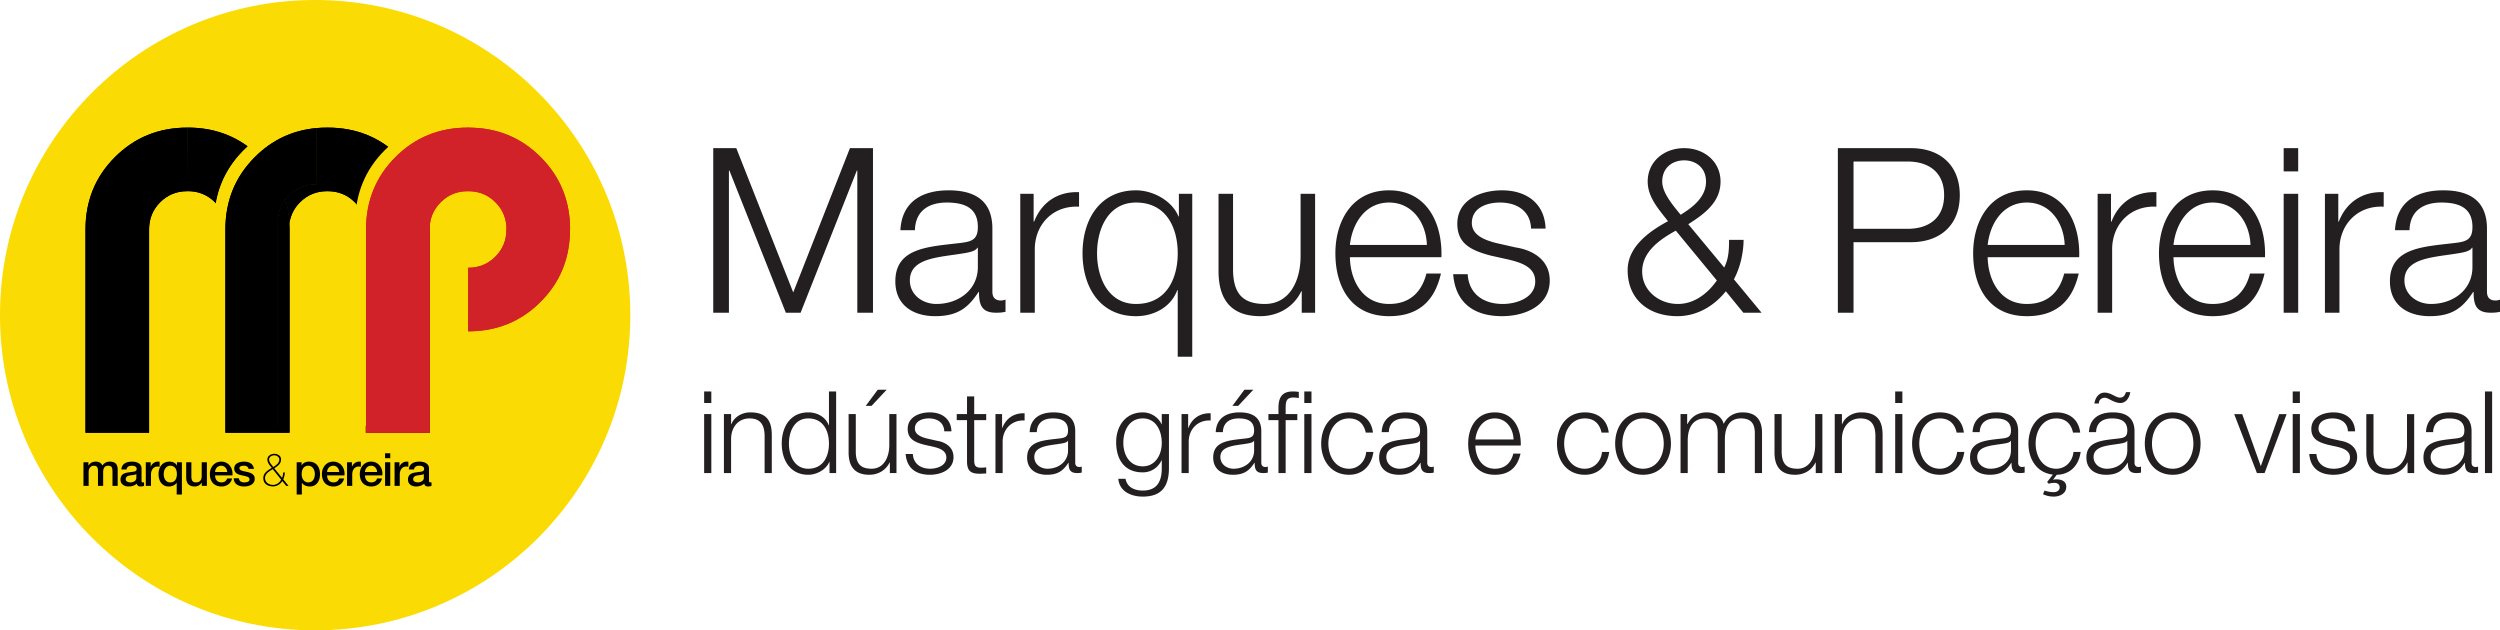
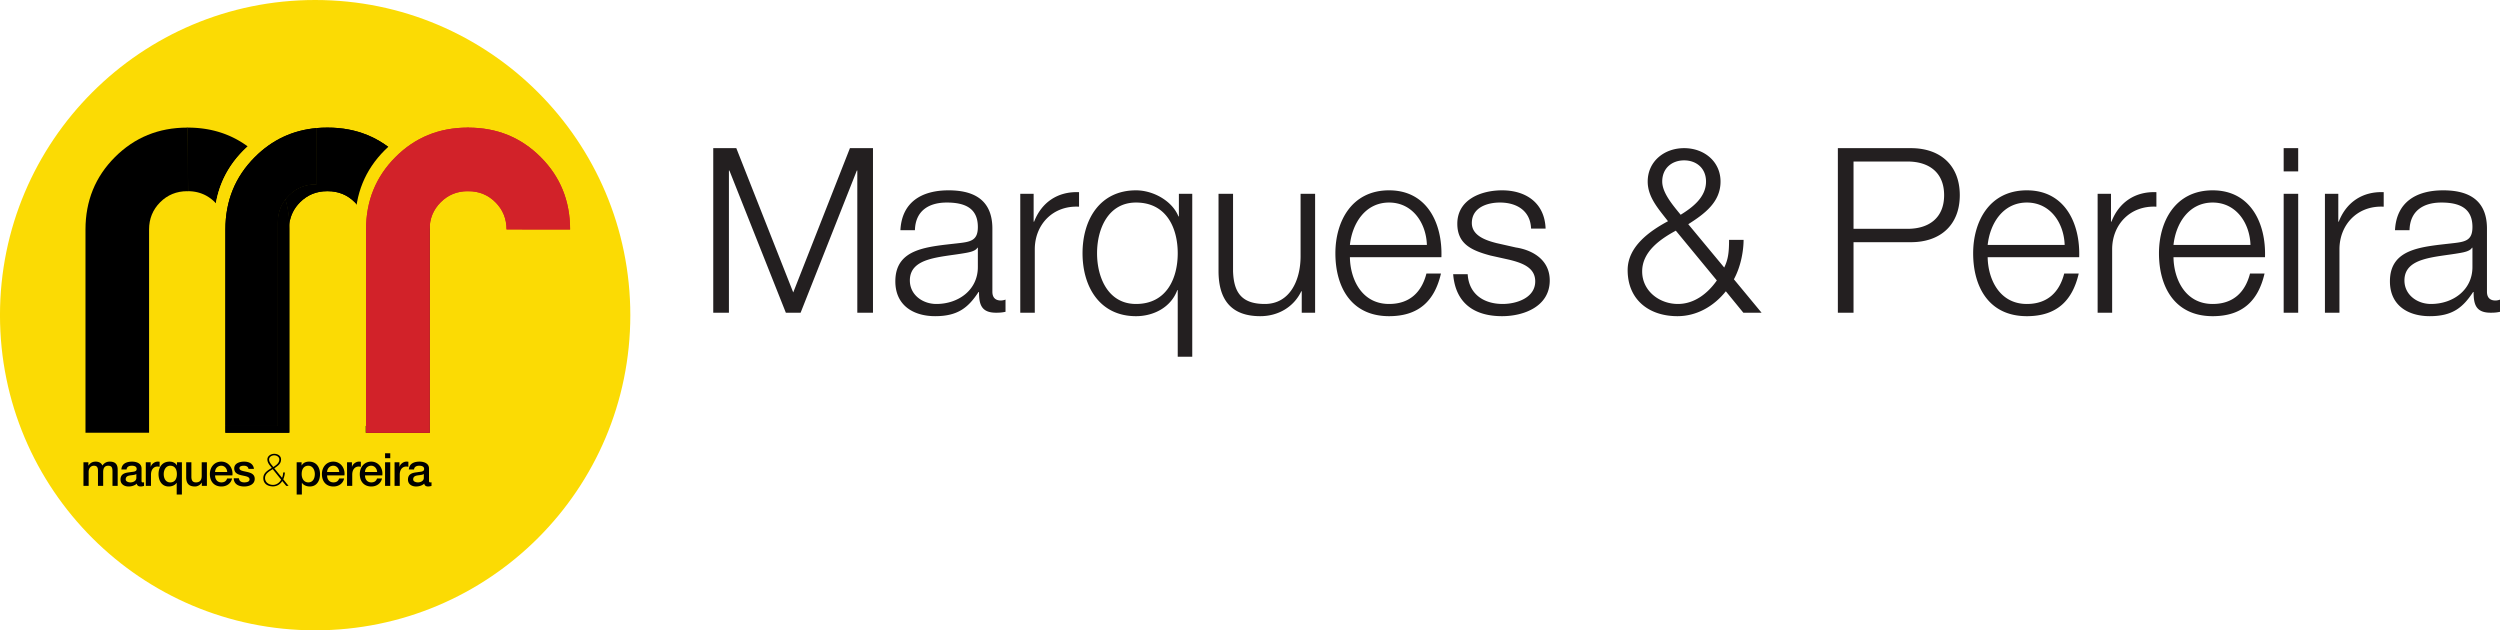
<svg xmlns="http://www.w3.org/2000/svg" viewBox="14.175 7.992 300 75.635" width="300" height="75.635">
-   <path d="M156.186 50.383h1.449V38.491h-1.449v11.892Zm0-14.13h1.449v-2.325h-1.449v2.325Zm3.988 14.13h1.449v-6.938c.046-2.328 1.43-4.08 3.736-4.08 2.352 0 3.021 1.544 3.021 3.596v7.422h1.449V42.73c0-2.835-1.012-4.584-4.355-4.584-1.683 0-3.274.966-3.805 2.395h-.046v-2.049h-1.449v11.891Zm13.113-5.945c0-2.467 1.13-5.073 3.897-5.073 3.09 0 4.174 2.606 4.174 5.073 0 2.467-1.084 5.072-4.174 5.072-2.767 0-3.897-2.605-3.897-5.072m9.52-10.51h-1.449v6.82h-.047c-.622-1.705-2.352-2.602-4.127-2.602-3.62 0-5.347 2.925-5.347 6.292 0 3.366 1.727 6.291 5.347 6.291 1.729 0 3.62-1.058 4.243-2.602h.046v2.256h1.334V33.928Zm10.188-.346h-1.796l-2.419 3.247h1.175l3.04-3.247Zm1.983 4.91h-1.45v6.247c0 2.42-1.084 4.771-3.574 4.771-2.306 0-3.113-1.129-3.183-3.273v-7.745h-1.449v7.722c0 2.766 1.173 4.515 4.171 4.515 1.775 0 3.344-.897 4.104-2.486h.046v2.14h1.335V38.492Zm11.087 3.478c-.092-2.582-1.98-3.824-4.355-3.824-2.099 0-4.471.92-4.471 3.34 0 2.028 1.427 2.674 3.318 3.181l1.868.415c1.314.325 2.606.786 2.606 2.169 0 1.66-1.891 2.259-3.252 2.259-1.937 0-3.39-1.014-3.505-2.973h-1.45c.23 2.904 2.118 4.192 4.886 4.192 2.214 0 4.77-.989 4.77-3.57 0-2.074-1.726-3.043-3.387-3.296l-1.937-.438c-.991-.257-2.467-.718-2.467-2.008 0-1.545 1.522-2.052 2.813-2.052 1.661 0 3.044.807 3.114 2.605h1.449Zm4.587-7.051h-1.449v3.573h-2.075v1.219h2.075v8.139c-.024 2.028.644 2.672 2.578 2.672.438 0 .853-.046 1.291-.046v-1.242c-.415.046-.83.069-1.245.069-1.037-.069-1.175-.623-1.175-1.568v-8.024h2.42v-1.219h-2.42v-3.573Zm4.29 15.464h1.449v-6.337c0-2.468 1.798-4.404 4.426-4.266v-1.449c-2.144-.093-3.757 1.035-4.495 2.947h-.046v-2.786h-1.334v11.891Zm14.637-4.608c.023 2.329-1.937 3.735-4.151 3.735-1.36 0-2.652-.899-2.652-2.351 0-2.329 3.067-2.306 5.535-2.744.392-.07 1.038-.185 1.222-.531h.046v1.891Zm-6.296-3.644c.047-1.936 1.384-2.766 3.183-2.766 1.706 0 3.113.484 3.113 2.443 0 1.314-.669 1.476-1.868 1.614-3.136.372-6.384.487-6.384 3.829 0 2.397 1.795 3.478 3.986 3.478 2.283 0 3.321-.874 4.335-2.417h.046c0 1.244.23 2.071 1.703 2.071.392 0 .623-.023.945-.092v-1.219a1.337 1.337 0 0 1-.461.093c-.576 0-.852-.323-.852-.877v-6.317c0-3.181-2.28-3.825-4.379-3.825-2.721 0-4.678 1.196-4.816 3.986l1.449-.001Zm21.37 6.895c-2.675 0-3.92-2.329-3.92-4.727 0-2.467 1.153-4.934 3.92-4.934 2.744 0 3.828 2.606 3.828 4.934 0 2.422-1.314 4.727-3.828 4.727m5.277-10.534h-1.449v2.049h-.046c-.577-1.314-2.052-2.395-3.782-2.395-3.436 0-5.369 2.718-5.369 5.992 0 3.39 1.564 6.107 5.369 6.107 1.707 0 3.113-.989 3.782-2.441h.046v1.613c0 2.904-1.153 4.496-3.828 4.496-1.614 0-3.159-.623-3.482-2.376h-1.45c.207 2.537 2.557 3.595 4.932 3.595 3.897 0 5.254-2.165 5.277-5.715V38.492Zm2.539 11.891h1.449v-6.337c0-2.468 1.798-4.404 4.426-4.266v-1.449c-2.144-.093-3.757 1.035-4.495 2.947h-.046v-2.786h-1.334v11.891Zm14.473-16.801h-1.797l-2.419 3.247h1.175l3.041-3.247Zm.164 12.193c.023 2.329-1.937 3.735-4.151 3.735-1.36 0-2.652-.899-2.652-2.351 0-2.329 3.067-2.306 5.535-2.744.392-.07 1.038-.185 1.222-.531h.046v1.891Zm-6.296-3.644c.046-1.936 1.384-2.766 3.183-2.766 1.706 0 3.113.484 3.113 2.443 0 1.314-.669 1.476-1.868 1.614-3.136.372-6.384.487-6.384 3.829 0 2.397 1.795 3.478 3.986 3.478 2.283 0 3.321-.874 4.335-2.417h.046c0 1.244.23 2.071 1.703 2.071.392 0 .623-.023.945-.092v-1.219a1.337 1.337 0 0 1-.461.093c-.576 0-.853-.323-.853-.877v-6.317c0-3.181-2.279-3.825-4.378-3.825-2.721 0-4.678 1.196-4.816 3.986l1.449-.001Zm16.416 8.252h1.449V38.491h-1.449v11.892Zm-5.21 0h1.449V39.711h2.353v-1.219h-2.353v-1.038c.023-1.292-.023-2.307 1.592-2.307.346 0 .669.046 1.061.115V34.02a7.665 7.665 0 0 0-1.222-.092c-2.328 0-2.903 1.426-2.88 3.48v1.084h-2.029v1.219h2.029v10.672Zm5.21-14.13h1.449v-2.325h-1.449v2.325Zm13.85 5.971c-.323-2.721-2.282-4.078-4.818-4.078-3.642 0-5.621 2.879-5.621 6.292 0 3.412 1.979 6.291 5.621 6.291 2.651 0 4.518-1.749 4.91-4.608h-1.452c-.184 1.983-1.66 3.389-3.458 3.389-2.789 0-4.172-2.536-4.172-5.072 0-2.537 1.383-5.073 4.172-5.073 1.891 0 2.974 1.084 3.366 2.859h1.452Zm9.5 3.551c.023 2.329-1.937 3.735-4.151 3.735-1.361 0-2.652-.899-2.652-2.351 0-2.329 3.067-2.306 5.535-2.744.392-.07 1.037-.185 1.222-.531h.046v1.891Zm-6.296-3.644c.046-1.936 1.384-2.766 3.183-2.766 1.706 0 3.113.484 3.113 2.443 0 1.314-.669 1.476-1.868 1.614-3.136.372-6.384.487-6.384 3.829 0 2.397 1.795 3.478 3.986 3.478 2.283 0 3.32-.874 4.335-2.417h.046c0 1.244.23 2.071 1.703 2.071.392 0 .622-.023.945-.092v-1.219c-.115.047-.3.093-.461.093-.576 0-.853-.323-.853-.877v-6.317c0-3.181-2.279-3.825-4.378-3.825-2.721 0-4.678 1.196-4.816 3.986l1.449-.001Zm26.601 2.697c.115-3.341-1.403-6.682-5.231-6.682-3.782 0-5.37 3.157-5.37 6.291 0 3.39 1.588 6.292 5.37 6.292 2.998 0 4.564-1.565 5.185-4.263h-1.449c-.462 1.799-1.615 3.044-3.736 3.044-2.79 0-3.897-2.56-3.92-4.682h9.151Zm-9.151-1.219c.23-2.168 1.545-4.244 3.92-4.244 2.352 0 3.713 2.053 3.782 4.244h-7.702Zm26.9-1.385c-.322-2.721-2.282-4.078-4.817-4.078-3.642 0-5.622 2.879-5.622 6.292 0 3.412 1.98 6.291 5.622 6.291 2.651 0 4.518-1.749 4.91-4.608h-1.453c-.184 1.983-1.659 3.389-3.457 3.389-2.79 0-4.173-2.536-4.173-5.072 0-2.537 1.383-5.073 4.173-5.073 1.89 0 2.973 1.084 3.365 2.859h1.452Zm6.917-4.078c-3.643 0-5.623 2.879-5.623 6.292 0 3.412 1.98 6.291 5.623 6.291 3.643 0 5.623-2.879 5.623-6.291 0-3.413-1.98-6.292-5.623-6.292m0 1.219c2.79 0 4.174 2.536 4.174 5.073 0 2.536-1.384 5.072-4.174 5.072-2.79 0-4.174-2.536-4.174-5.072 0-2.537 1.384-5.073 4.174-5.073m7.562 11.018h1.45v-6.638c.023-2.49 1.037-4.38 3.551-4.38 1.845 0 2.514 1.337 2.491 2.951v8.067h1.449v-6.73c0-2.213.715-4.288 3.229-4.288 2.075 0 2.813 1.06 2.813 3.02v7.998h1.45v-8.067c0-2.813-1.334-4.17-3.94-4.17-1.568 0-3.067.759-3.782 2.325-.437-1.566-1.842-2.325-3.41-2.325-1.891 0-3.136.92-3.897 2.349h-.069v-2.003h-1.335v11.891Zm28.604-11.891h-1.45v6.247c0 2.42-1.084 4.771-3.574 4.771-2.306 0-3.113-1.129-3.183-3.273v-7.745h-1.449v7.722c0 2.766 1.173 4.515 4.171 4.515 1.775 0 3.344-.897 4.104-2.486h.046v2.14h1.335V38.492Zm2.492 11.891h1.449v-6.938c.046-2.328 1.43-4.08 3.736-4.08 2.352 0 3.021 1.544 3.021 3.596v7.422h1.449V42.73c0-2.835-1.012-4.584-4.355-4.584-1.683 0-3.274.966-3.805 2.395h-.046v-2.049h-1.449v11.891Zm12.194 0h1.449V38.491h-1.449v11.892Zm0-14.13h1.449v-2.325h-1.449v2.325Zm13.85 5.971c-.322-2.721-2.282-4.078-4.817-4.078-3.642 0-5.622 2.879-5.622 6.292 0 3.412 1.98 6.291 5.622 6.291 2.651 0 4.518-1.749 4.91-4.608h-1.453c-.184 1.983-1.659 3.389-3.457 3.389-2.79 0-4.173-2.536-4.173-5.072 0-2.537 1.383-5.073 4.173-5.073 1.89 0 2.973 1.084 3.365 2.859h1.452Zm9.5 3.551c.023 2.329-1.937 3.735-4.151 3.735-1.36 0-2.652-.899-2.652-2.351 0-2.329 3.067-2.306 5.535-2.744.392-.07 1.038-.185 1.222-.531h.046v1.891Zm-6.296-3.644c.047-1.936 1.384-2.766 3.183-2.766 1.706 0 3.113.484 3.113 2.443 0 1.314-.669 1.476-1.868 1.614-3.136.372-6.384.487-6.384 3.829 0 2.397 1.795 3.478 3.986 3.478 2.283 0 3.321-.874 4.335-2.417h.046c0 1.244.23 2.071 1.703 2.071.392 0 .623-.023.945-.092v-1.219a1.337 1.337 0 0 1-.461.093c-.576 0-.852-.323-.852-.877v-6.317c0-3.181-2.28-3.825-4.379-3.825-2.721 0-4.678 1.196-4.816 3.986l1.449-.001Zm14.986 8.255-1.406 1.819.369.346c.277-.139.646-.185 1.176-.185.53 0 .991.323.991.877 0 .693-.576.993-1.222.993-.668 0-1.429-.162-1.821-.323l-.322.736a5.047 5.047 0 0 0 2.166.483c1.176 0 2.533-.574 2.533-1.981 0-1.428-1.588-1.635-2.671-1.428l1.014-1.337h-.807Zm5.276-8.162c-.322-2.721-2.282-4.078-4.817-4.078-3.642 0-5.622 2.879-5.622 6.292 0 3.412 1.98 6.291 5.622 6.291 2.65 0 4.518-1.749 4.909-4.608h-1.452c-.184 1.983-1.659 3.389-3.457 3.389-2.79 0-4.173-2.536-4.173-5.072 0-2.537 1.383-5.073 4.173-5.073 1.89 0 2.973 1.084 3.365 2.859h1.452Zm9.221-8.158c-.184.599-.484 1.105-1.198 1.105-.415 0-.876-.253-1.383-.506-.507-.254-1.06-.507-1.728-.507-1.221 0-1.912 1.128-2.051 2.21h.899c0-.759.53-1.174 1.221-1.174.392 0 .853.3 1.383.553.53.253 1.106.506 1.728.506 1.198 0 1.843-1.128 2.005-2.187h-.876Zm.279 11.709c.023 2.329-1.937 3.735-4.151 3.735-1.36 0-2.652-.899-2.652-2.351 0-2.329 3.067-2.306 5.535-2.744.392-.07 1.038-.185 1.222-.531h.046v1.891Zm-6.296-3.644c.046-1.936 1.384-2.766 3.183-2.766 1.706 0 3.113.484 3.113 2.443 0 1.314-.669 1.476-1.868 1.614-3.136.372-6.384.487-6.384 3.829 0 2.397 1.795 3.478 3.986 3.478 2.283 0 3.321-.874 4.335-2.417h.046c0 1.244.23 2.071 1.703 2.071.392 0 .623-.023.945-.092v-1.219a1.337 1.337 0 0 1-.461.093c-.576 0-.852-.323-.852-.877v-6.317c0-3.181-2.28-3.825-4.379-3.825-2.721 0-4.678 1.196-4.816 3.986l1.449-.001Zm15.446-3.985c-3.643 0-5.623 2.879-5.623 6.292 0 3.412 1.98 6.291 5.623 6.291 3.643 0 5.623-2.879 5.623-6.291 0-3.413-1.98-6.292-5.623-6.292m0 1.219c2.79 0 4.174 2.536 4.174 5.073 0 2.536-1.384 5.072-4.174 5.072-2.79 0-4.174-2.536-4.174-5.072 0-2.537 1.384-5.073 4.174-5.073m16.989 11.018h1.544l4.448-11.891h-1.498l-3.688 10.442h-.046l-3.733-10.442h-1.613l4.586 11.891Zm7.216 0h1.449V38.491h-1.449v11.892Zm0-14.13h1.449v-2.325h-1.449v2.325Zm12.583 5.717c-.092-2.582-1.98-3.824-4.355-3.824-2.099 0-4.471.92-4.471 3.34 0 2.028 1.427 2.674 3.318 3.181l1.868.415c1.314.325 2.606.786 2.606 2.169 0 1.66-1.891 2.259-3.252 2.259-1.937 0-3.39-1.014-3.505-2.973h-1.45c.23 2.904 2.119 4.192 4.886 4.192 2.214 0 4.77-.989 4.77-3.57 0-2.074-1.726-3.043-3.386-3.296l-1.938-.438c-.991-.257-2.467-.718-2.467-2.008 0-1.545 1.522-2.052 2.813-2.052 1.661 0 3.045.807 3.114 2.605h1.449Zm11.917-3.478h-1.449v6.247c0 2.42-1.084 4.771-3.575 4.771-2.306 0-3.113-1.129-3.182-3.273v-7.745h-1.449v7.722c0 2.766 1.173 4.515 4.17 4.515 1.776 0 3.344-.897 4.105-2.486h.046v2.14h1.334V38.492Zm10.122 7.283c.023 2.329-1.937 3.735-4.151 3.735-1.36 0-2.652-.899-2.652-2.351 0-2.329 3.067-2.306 5.535-2.744.392-.07 1.038-.185 1.222-.531h.046v1.891Zm-6.296-3.644c.047-1.936 1.384-2.766 3.183-2.766 1.706 0 3.113.484 3.113 2.443 0 1.314-.669 1.476-1.868 1.614-3.136.372-6.384.487-6.384 3.829 0 2.397 1.795 3.478 3.986 3.478 2.283 0 3.321-.874 4.335-2.417h.046c0 1.244.23 2.071 1.703 2.071a4 4 0 0 0 .946-.092v-1.219c-.116.047-.3.093-.461.093-.577 0-.853-.323-.853-.877v-6.317c0-3.181-2.28-3.825-4.379-3.825-2.721 0-4.678 1.196-4.816 3.986l1.449-.001Zm10.445 8.252h1.449V33.927h-1.449v16.456Z" style="fill:#231f20;fill-rule:nonzero" transform="translate(5.741 34.78) scale(.595)" />
  <path d="M0 24.312h3.161V-4.37h.093l11.389 28.682h2.975L28.961-4.37h.093v28.682h3.161V-8.879h-4.649l-11.435 29.1-11.482-29.1H0v33.191Zm53.366-9.297c.047 4.695-3.905 7.531-8.367 7.531-2.743 0-5.346-1.813-5.346-4.742 0-4.695 6.182-4.649 11.156-5.532.791-.139 2.092-.372 2.464-1.069h.093v3.812ZM40.675 7.67c.093-3.905 2.789-5.579 6.415-5.579 3.44 0 6.276.977 6.276 4.928 0 2.65-1.348 2.975-3.765 3.254-6.322.744-12.877.976-12.877 7.717 0 4.834 3.626 7.019 8.042 7.019 4.602 0 6.694-1.766 8.74-4.881h.093c0 2.51.464 4.184 3.44 4.184.79 0 1.255-.046 1.906-.186v-2.464a2.757 2.757 0 0 1-.93.186c-1.162 0-1.72-.651-1.72-1.766V7.344c0-6.415-4.602-7.716-8.833-7.716-5.485 0-9.436 2.417-9.715 8.042h2.928Zm21.244 16.642h2.929V11.528c0-4.974 3.626-8.879 8.926-8.6V0c-4.324-.186-7.578 2.091-9.065 5.95h-.093V.325h-2.697v23.987Zm15.488-11.993c0-4.975 2.278-10.228 7.856-10.228 6.23 0 8.414 5.253 8.414 10.228 0 4.974-2.184 10.227-8.414 10.227-5.578 0-7.856-5.253-7.856-10.227M96.606.325H93.91v4.556h-.093C92.562 1.766 88.75-.372 85.263-.372c-7.298 0-10.785 5.903-10.785 12.691 0 6.787 3.487 12.69 10.785 12.69 3.58 0 7.066-1.813 8.321-5.253h.093v13.435h2.929V.325Zm24.777 0h-2.929v12.598c0 4.881-2.185 9.623-7.205 9.623-4.649 0-6.276-2.278-6.415-6.602V.325h-2.929v15.573c0 5.578 2.371 9.111 8.414 9.111 3.58 0 6.741-1.813 8.275-5.02h.093v4.323h2.696V.325Zm25.474 12.784c.232-6.741-2.836-13.481-10.553-13.481-7.623 0-10.831 6.368-10.831 12.691 0 6.833 3.208 12.69 10.831 12.69 6.044 0 9.205-3.161 10.46-8.6h-2.929c-.93 3.626-3.254 6.137-7.531 6.137-5.624 0-7.856-5.16-7.902-9.437h18.455Zm-18.455-2.464c.465-4.37 3.114-8.554 7.902-8.554 4.742 0 7.485 4.138 7.624 8.554h-15.526Zm39.467-3.301c-.186-5.206-3.998-7.716-8.786-7.716-4.231 0-9.019 1.859-9.019 6.74 0 4.091 2.882 5.393 6.694 6.415l3.766.837c2.649.651 5.253 1.581 5.253 4.37 0 3.347-3.812 4.556-6.555 4.556-3.905 0-6.833-2.046-7.066-5.997h-2.928c.464 5.857 4.276 8.46 9.855 8.46 4.462 0 9.622-1.999 9.622-7.205 0-4.184-3.486-6.136-6.833-6.648l-3.905-.883c-1.999-.511-4.974-1.441-4.974-4.044 0-3.115 3.068-4.138 5.671-4.138 3.347 0 6.136 1.627 6.276 5.253h2.929Zm34.538 10.46c-1.859 2.65-4.555 4.742-7.856 4.742-3.765 0-7.205-2.65-7.205-6.555 0-3.998 3.626-6.508 6.787-8.228l8.274 10.041Zm5.346 6.508h3.673l-5.579-6.741c1.534-2.835 1.953-6.089 1.953-7.949h-2.929c0 2.511-.186 3.952-.976 5.579l-7.252-8.74c3.301-2.092 6.508-4.463 6.508-8.6 0-4.044-3.3-6.74-7.345-6.74-4.044 0-7.345 2.696-7.345 6.74 0 3.208 2.278 5.625 4.091 7.996-3.719 1.999-8.135 5.113-8.135 9.855 0 5.997 4.323 9.297 10.041 9.297 3.905 0 7.345-1.999 9.762-5.02l3.533 4.323ZM195.806-6.416c2.418 0 4.417 1.535 4.417 4.277 0 3.208-2.79 5.253-5.114 6.694-1.441-1.766-3.719-4.369-3.719-6.694 0-2.742 1.999-4.277 4.416-4.277m31.006 30.728h3.161V10.087h11.576c5.95 0 9.855-3.486 9.855-9.483s-3.905-9.483-9.855-9.483h-14.737v33.191Zm3.161-30.495h10.878c4.37 0 7.392 2.231 7.392 6.787s-3.022 6.787-7.392 6.787h-10.878V-6.183Zm45.51 19.292c.233-6.741-2.835-13.481-10.552-13.481-7.624 0-10.832 6.368-10.832 12.691 0 6.833 3.208 12.69 10.832 12.69 6.043 0 9.204-3.161 10.459-8.6h-2.928c-.93 3.626-3.254 6.137-7.531 6.137-5.625 0-7.856-5.16-7.903-9.437h18.455Zm-18.455-2.464c.465-4.37 3.115-8.554 7.903-8.554 4.741 0 7.484 4.138 7.624 8.554h-15.527Zm22.174 13.667h2.929V11.528c0-4.974 3.626-8.879 8.925-8.6V0c-4.323-.186-7.577 2.091-9.065 5.95h-.093V.325h-2.696v23.987Zm33.757-11.203c.232-6.741-2.836-13.481-10.553-13.481-7.623 0-10.831 6.368-10.831 12.691 0 6.833 3.208 12.69 10.831 12.69 6.044 0 9.205-3.161 10.46-8.6h-2.929c-.93 3.626-3.254 6.137-7.531 6.137-5.624 0-7.856-5.16-7.902-9.437h18.455Zm-18.455-2.464c.465-4.37 3.114-8.554 7.902-8.554 4.742 0 7.485 4.138 7.624 8.554h-15.526Zm22.22 13.667h2.929V.325h-2.929v23.987Zm0-28.496h2.929v-4.695h-2.929v4.695Zm8.321 28.496h2.929V11.528c0-4.974 3.626-8.879 8.925-8.6V0c-4.323-.186-7.577 2.091-9.065 5.95h-.093V.325h-2.696v23.987Zm29.751-9.297c.046 4.695-3.905 7.531-8.368 7.531-2.742 0-5.346-1.813-5.346-4.742 0-4.695 6.183-4.649 11.157-5.532.79-.139 2.092-.372 2.464-1.069h.093v3.812ZM342.105 7.67c.093-3.905 2.789-5.579 6.415-5.579 3.44 0 6.276.977 6.276 4.928 0 2.65-1.348 2.975-3.766 3.254-6.322.744-12.876.976-12.876 7.717 0 4.834 3.626 7.019 8.042 7.019 4.602 0 6.694-1.766 8.739-4.881h.093c0 2.51.465 4.184 3.44 4.184.79 0 1.255-.046 1.906-.186v-2.464a2.746 2.746 0 0 1-.93.186c-1.162 0-1.72-.651-1.72-1.766V7.344c0-6.415-4.602-7.716-8.832-7.716-5.485 0-9.437 2.417-9.716 8.042h2.929Z" style="fill:#231f20;fill-rule:nonzero" transform="translate(99.765 31.053) scale(.595)" />
  <path d="M0 127.125c35.109 0 63.567-28.458 63.567-63.558C63.567 28.458 35.109 0 0 0c-35.1 0-63.558 28.458-63.558 63.567 0 35.1 28.458 63.558 63.558 63.558" style="fill:#fbdb04;fill-rule:nonzero" transform="translate(51.99 7.992) scale(.595)" />
  <path d="M0-61.542c-5.76 0-10.62 1.989-14.58 5.949-3.96 3.96-5.94 8.829-5.94 14.598V0h12.825v-41.013c0-2.151.747-3.978 2.232-5.472C-3.978-47.97-2.151-48.717 0-48.717l.063-.011-.099-.016L0-61.533l.063-.004L0-61.542" style="fill-rule:nonzero" transform="translate(36.643 59.922) scale(.595)" />
-   <path d="M0-61.542c-5.76 0-10.62 1.989-14.58 5.949-3.96 3.96-5.94 8.829-5.94 14.598V0h12.825v-41.013c0-2.151.747-3.978 2.232-5.472C-3.978-47.97-2.151-48.717 0-48.717l.063-.011-.099-.016L0-61.533l.063-.004L0-61.542" style="fill-rule:nonzero" transform="translate(36.643 59.922) scale(.595)" />
-   <path d="m0-61.542-.063.005.063.004.036 12.789-.099.016.063.011c2.151 0 3.969.747 5.463 2.232.066.066.129.133.192.2.711-4.091 2.58-7.654 5.604-10.685.268-.268.541-.527.817-.777C8.624-60.274 4.599-61.542 0-61.542m20.479 19.303a8.75 8.75 0 0 0-.085 1.226V0H7.695h12.816v-40.995c0-.419-.011-.834-.032-1.244" style="fill-rule:nonzero" transform="translate(36.718 59.922) scale(.595)" />
  <path d="m0-61.542-.063.005.063.004.036 12.789-.099.016.063.011c2.151 0 3.969.747 5.463 2.232.066.066.129.133.192.2.711-4.091 2.58-7.654 5.604-10.685.268-.268.541-.527.817-.777C8.624-60.274 4.599-61.542 0-61.542m20.479 19.303a8.75 8.75 0 0 0-.085 1.226V0H7.695h12.816v-40.995c0-.419-.011-.834-.032-1.244" style="fill-rule:nonzero" transform="translate(36.718 59.922) scale(.595)" />
  <path d="m0-12.81-.063.005L-.099-.016 0 0l.099-.016-.036-12.789L0-12.81Z" style="fill-rule:nonzero" transform="translate(36.68 30.93) scale(.595)" />
  <path d="m0-12.81-.063.005L-.099-.016 0 0l.099-.016-.036-12.789L0-12.81Z" style="fill-rule:nonzero" transform="translate(36.68 30.93) scale(.595)" />
  <path d="M0-61.542c-5.76 0-10.62 1.989-14.58 5.949-3.951 3.96-5.931 8.829-5.931 14.598V0h12.816v-41.013c0-2.151.747-3.978 2.232-5.463C-3.969-47.97-2.151-48.717 0-48.717l.162-.027-.036-12.789L0-61.542" style="fill:#fbdb04;fill-rule:nonzero" transform="translate(52.092 59.102) scale(.595)" />
  <path d="m0-61.542-.063.005-.063-.005c-.721 0-1.427.031-2.12.093l.032 11.328-.162.027c-2.151 0-3.969.747-5.463 2.241-.251.251-.48.511-.688.781.442 1.53.705 3.141.791 4.833.233-1.627.945-3.044 2.147-4.246 1.485-1.485 3.303-2.232 5.463-2.232l.061-.011.065.011c2.151 0 3.969.747 5.454 2.232 1.494 1.494 2.232 3.321 2.232 5.472V0h12.825v-40.995c0-5.769-1.98-10.638-5.931-14.598-3.96-3.96-8.82-5.949-14.58-5.949M-20.52-1.377h-.126V0h.126v-1.377Z" style="fill-rule:nonzero" transform="translate(53.505 59.922) scale(.595)" />
  <path d="m0-61.542-.063.005-.063-.005c-.721 0-1.427.031-2.12.093l.032 11.328-.162.027c-2.151 0-3.969.747-5.463 2.241-.251.251-.48.511-.688.781.442 1.53.705 3.141.791 4.833.233-1.627.945-3.044 2.147-4.246 1.485-1.485 3.303-2.232 5.463-2.232l.061-.011.065.011c2.151 0 3.969.747 5.454 2.232 1.494 1.494 2.232 3.321 2.232 5.472V0h12.825v-40.995c0-5.769-1.98-10.638-5.931-14.598-3.96-3.96-8.82-5.949-14.58-5.949M-20.52-1.377h-.126V0h.126v-1.377Z" style="fill-rule:nonzero" transform="translate(53.505 59.922) scale(.595)" />
  <path d="M0-47.072c-1.027 1.33-1.544 2.894-1.544 4.682v41.013h-10.449V0H.706v-41.013c0-.421.029-.83.085-1.226A21.244 21.244 0 0 0 0-47.072" style="fill-rule:nonzero" transform="translate(48.432 59.922) scale(.595)" />
  <path d="M0-47.072c-1.027 1.33-1.544 2.894-1.544 4.682v41.013h-10.449V0H.706v-41.013c0-.421.029-.83.085-1.226A21.244 21.244 0 0 0 0-47.072" style="fill-rule:nonzero" transform="translate(48.432 59.922) scale(.595)" />
  <path d="M0-60.072c-4.849.435-9.003 2.391-12.46 5.856-3.96 3.96-5.94 8.829-5.94 14.598V0h10.575v-41.013c0-1.788.517-3.352 1.544-4.682.208-.27.437-.531.688-.781 1.494-1.494 3.312-2.241 5.463-2.241l.162-.027L0-60.072" style="fill-rule:nonzero" transform="translate(52.169 59.102) scale(.595)" />
  <path d="M0-60.072c-4.849.435-9.003 2.391-12.46 5.856-3.96 3.96-5.94 8.829-5.94 14.598V0h10.575v-41.013c0-1.788.517-3.352 1.544-4.682.208-.27.437-.531.688-.781 1.494-1.494 3.312-2.241 5.463-2.241l.162-.027L0-60.072" style="fill-rule:nonzero" transform="translate(52.169 59.102) scale(.595)" />
  <path d="M0-61.538c-5.763 0-10.623 1.983-14.579 5.945-3.958 3.963-5.937 8.829-5.937 14.599V0l12.823-.002v-41.007c0-2.156.743-3.98 2.232-5.47 1.487-1.49 3.308-2.237 5.461-2.237l.16-.024-.033-12.795L0-61.538" style="fill:#fbdb04;fill-rule:nonzero" transform="translate(69.011 59.102) scale(.595)" />
  <path d="M0-61.538c-5.763 0-10.623 1.983-14.579 5.945-3.958 3.963-5.937 8.829-5.937 14.599V0l12.823-.002v-41.007c0-2.156.743-3.98 2.232-5.47 1.487-1.49 3.308-2.237 5.461-2.237l.16-.024-.033-12.795L0-61.538Z" style="fill:#d22229;fill-rule:nonzero" transform="translate(70.306 59.92) scale(.595)" />
  <path d="M0 20.514c0-2.156-.744-3.98-2.232-5.47-1.487-1.49-3.308-2.237-5.461-2.237l-.161-.024.033-12.795.128-.003c5.762 0 10.623 1.983 14.579 5.945 3.958 3.963 5.936 8.829 5.936 14.599" style="fill:#d22229;fill-rule:nonzero" transform="translate(74.958 23.316) scale(.595)" />
-   <path d="M0-4.968c2.156 0 3.98-.744 5.47-2.232 1.49-1.487 2.237-3.308 2.237-5.461l.024-.161 12.795.033.003.128c0 5.762-1.983 10.623-5.945 14.579C10.621 5.876 5.755 7.854-.015 7.854" style="fill:#d22229;fill-rule:nonzero" transform="translate(70.36 43.079) scale(.595)" />
  <path d="M0-61.538c-5.763 0-10.623 1.983-14.579 5.945-3.958 3.963-5.937 8.829-5.937 14.599V0l12.823-.002v-41.007c0-2.156.743-3.98 2.232-5.47 1.487-1.49 3.308-2.237 5.461-2.237l.16-.024-.033-12.795L0-61.538Z" style="fill:#d22229;fill-rule:nonzero" transform="translate(70.306 59.92) scale(.595)" />
  <path d="M0 20.514c0-2.156-.744-3.98-2.232-5.47-1.487-1.49-3.308-2.237-5.461-2.237l-.161-.024.033-12.795.128-.003c5.762 0 10.623 1.983 14.579 5.945 3.958 3.963 5.936 8.829 5.936 14.599" style="fill:#d22229;fill-rule:nonzero" transform="translate(74.958 23.316) scale(.595)" />
-   <path d="M0-4.968c2.156 0 3.98-.744 5.47-2.232 1.49-1.487 2.237-3.308 2.237-5.461l.024-.161 12.795.033.003.128c0 5.762-1.983 10.623-5.945 14.579C10.621 5.876 5.755 7.854-.015 7.854" style="fill:#d22229;fill-rule:nonzero" transform="translate(70.36 43.079) scale(.595)" />
  <path d="M0 4.812h1.048V1.987c0-.792.497-1.234 1.041-1.234.635 0 .838.35.838 1.003v3.056h1.048V2.023c0-.8.304-1.27 1.013-1.27.819 0 .865.525.865 1.28v2.779h1.048V1.526c0-1.159-.588-1.6-1.591-1.6-.691 0-1.142.303-1.492.791-.211-.543-.753-.791-1.333-.791-.755 0-1.151.322-1.465.791H.993V.055H0v4.757Zm10.667-1.601c0 .663-.718.903-1.179.903-.368 0-.967-.138-.967-.608 0-.553.405-.719.856-.792.461-.083.967-.074 1.29-.286v.783Zm1.048-1.906c0-1.002-.975-1.379-1.905-1.379-1.049 0-2.088.359-2.162 1.582h1.048c.046-.515.461-.755 1.05-.755.423 0 .985.102.985.645 0 .617-.672.534-1.427.673-.884.101-1.831.294-1.831 1.481 0 .929.772 1.389 1.628 1.389.562 0 1.234-.175 1.649-.579.082.432.386.579.809.579.174 0 .506-.064.662-.12v-.726c-.11.019-.193.019-.258.019-.193 0-.248-.102-.248-.36V1.305Zm.857 3.507h1.048V2.548c0-1.049.571-1.629 1.288-1.629.148 0 .304.028.451.046V-.046c-.092-.01-.156-.028-.395-.028-.645 0-1.27.542-1.39 1.048h-.018V.055h-.984v4.757Zm3.617-2.374c0-.865.451-1.685 1.317-1.685.875 0 1.335.654 1.335 1.685 0 .994-.424 1.676-1.335 1.676-.958 0-1.317-.847-1.317-1.676M19.852.055h-.993v.643h-.018c-.295-.542-.866-.772-1.473-.772-1.501 0-2.227 1.14-2.227 2.531 0 1.279.644 2.484 2.052 2.484.608 0 1.261-.221 1.593-.745h.018V6.57h1.048V.055Zm5.044 0h-1.048v2.761c0 .736-.295 1.298-1.17 1.298-.571 0-.912-.304-.912-1.142V.055h-1.048v3.019c0 1.242.534 1.867 1.776 1.867.525 0 1.096-.313 1.354-.791h.018v.662h1.03V.055Zm5.144 2.649c.175-1.426-.745-2.778-2.245-2.778-1.418 0-2.3 1.159-2.3 2.512 0 1.464.837 2.503 2.327 2.503 1.04 0 1.924-.579 2.154-1.619h-.994c-.184.525-.552.792-1.16.792-.874 0-1.279-.664-1.279-1.41h3.497Zm-3.497-.689c.028-.709.525-1.262 1.252-1.262.708 0 1.159.599 1.196 1.262h-2.448Zm3.765 1.27c.019 1.123.91 1.656 2.107 1.656.986 0 2.126-.414 2.126-1.545 0-.939-.772-1.215-1.536-1.39-.774-.176-1.547-.249-1.547-.765 0-.414.561-.488.865-.488.461 0 .875.138.967.636h1.094C34.256.33 33.373-.074 32.397-.074c-.866 0-1.987.322-1.987 1.361 0 .967.753 1.243 1.526 1.409.765.175 1.529.239 1.557.792.027.543-.663.626-1.059.626-.562 0-1.022-.221-1.078-.829h-1.048Zm7.979-2.265c-.295-.442-.847-.902-.847-1.537 0-.497.525-.828 1.031-.828.507 0 1.032.331 1.032.828 0 .755-.682 1.187-1.216 1.537m1.573 2.532c.01.055-.532 1.068-1.637 1.068-.801 0-1.602-.507-1.602-1.372 0-.93.865-1.363 1.546-1.804l1.693 2.108Zm1.031 1.26h.47l-1.067-1.316a4.16 4.16 0 0 0 .33-1.39h-.348c0 .378-.093.755-.222 1.095L38.49 1.278c.644-.47 1.361-.856 1.361-1.795 0-.736-.662-1.131-1.38-1.131-.681 0-1.38.45-1.38 1.131 0 .69.487 1.197.892 1.703-.754.478-1.711.985-1.711 2.061 0 1.115.855 1.675 1.951 1.675.791 0 1.463-.413 1.869-1.084l.799.974Zm5.772-2.374c0 .829-.359 1.676-1.317 1.676-.847 0-1.335-.718-1.335-1.676 0-1.013.451-1.685 1.335-1.685.866 0 1.317.82 1.317 1.685M43 6.57h1.048V4.196h.018c.332.524.985.745 1.593.745 1.408 0 2.052-1.205 2.052-2.484 0-1.391-.726-2.531-2.227-2.531-.608 0-1.178.23-1.473.772h-.018V.055H43V6.57Zm9.635-3.866c.174-1.426-.746-2.778-2.246-2.778-1.417 0-2.3 1.159-2.3 2.512 0 1.464.837 2.503 2.328 2.503 1.04 0 1.923-.579 2.153-1.619h-.994c-.184.525-.552.792-1.159.792-.875 0-1.28-.664-1.28-1.41h3.498Zm-3.498-.689c.028-.709.525-1.262 1.252-1.262.709 0 1.16.599 1.196 1.262h-2.448Zm4.023 2.797h1.048V2.548c0-1.049.571-1.629 1.289-1.629.147 0 .304.028.451.046V-.046c-.092-.01-.157-.028-.396-.028-.644 0-1.27.542-1.39 1.048h-.018V.055h-.984v4.757Zm7.115-2.108c.175-1.426-.745-2.778-2.246-2.778-1.417 0-2.299 1.159-2.299 2.512 0 1.464.836 2.503 2.327 2.503 1.04 0 1.923-.579 2.154-1.619h-.994c-.184.525-.553.792-1.16.792-.874 0-1.279-.664-1.279-1.41h3.497Zm-3.497-.689c.027-.709.524-1.262 1.251-1.262.709 0 1.16.599 1.197 1.262h-2.448Zm4.05 2.797h1.048V.055h-1.048v4.757Zm0-5.577h1.048v-.993h-1.048v.993Zm1.915 5.577h1.048V2.548c0-1.049.57-1.629 1.288-1.629.147 0 .304.028.451.046V-.046c-.092-.01-.156-.028-.396-.028-.644 0-1.27.542-1.389 1.048h-.019V.055h-.983v4.757Zm5.899-1.601c0 .663-.718.903-1.179.903-.368 0-.967-.138-.967-.608 0-.553.405-.719.856-.792.461-.083.968-.074 1.29-.286v.783Zm1.048-1.906c0-1.002-.974-1.379-1.904-1.379-1.05 0-2.089.359-2.163 1.582h1.048c.046-.515.461-.755 1.05-.755.424 0 .985.102.985.645 0 .617-.672.534-1.427.673-.884.101-1.831.294-1.831 1.481 0 .929.773 1.389 1.629 1.389.561 0 1.233-.175 1.648-.579.082.432.386.579.809.579.174 0 .506-.064.662-.12v-.726c-.11.019-.193.019-.257.019-.194 0-.249-.102-.249-.36V1.305Z" style="fill-rule:nonzero" transform="translate(24.19 63.431) scale(.595)" />
</svg>